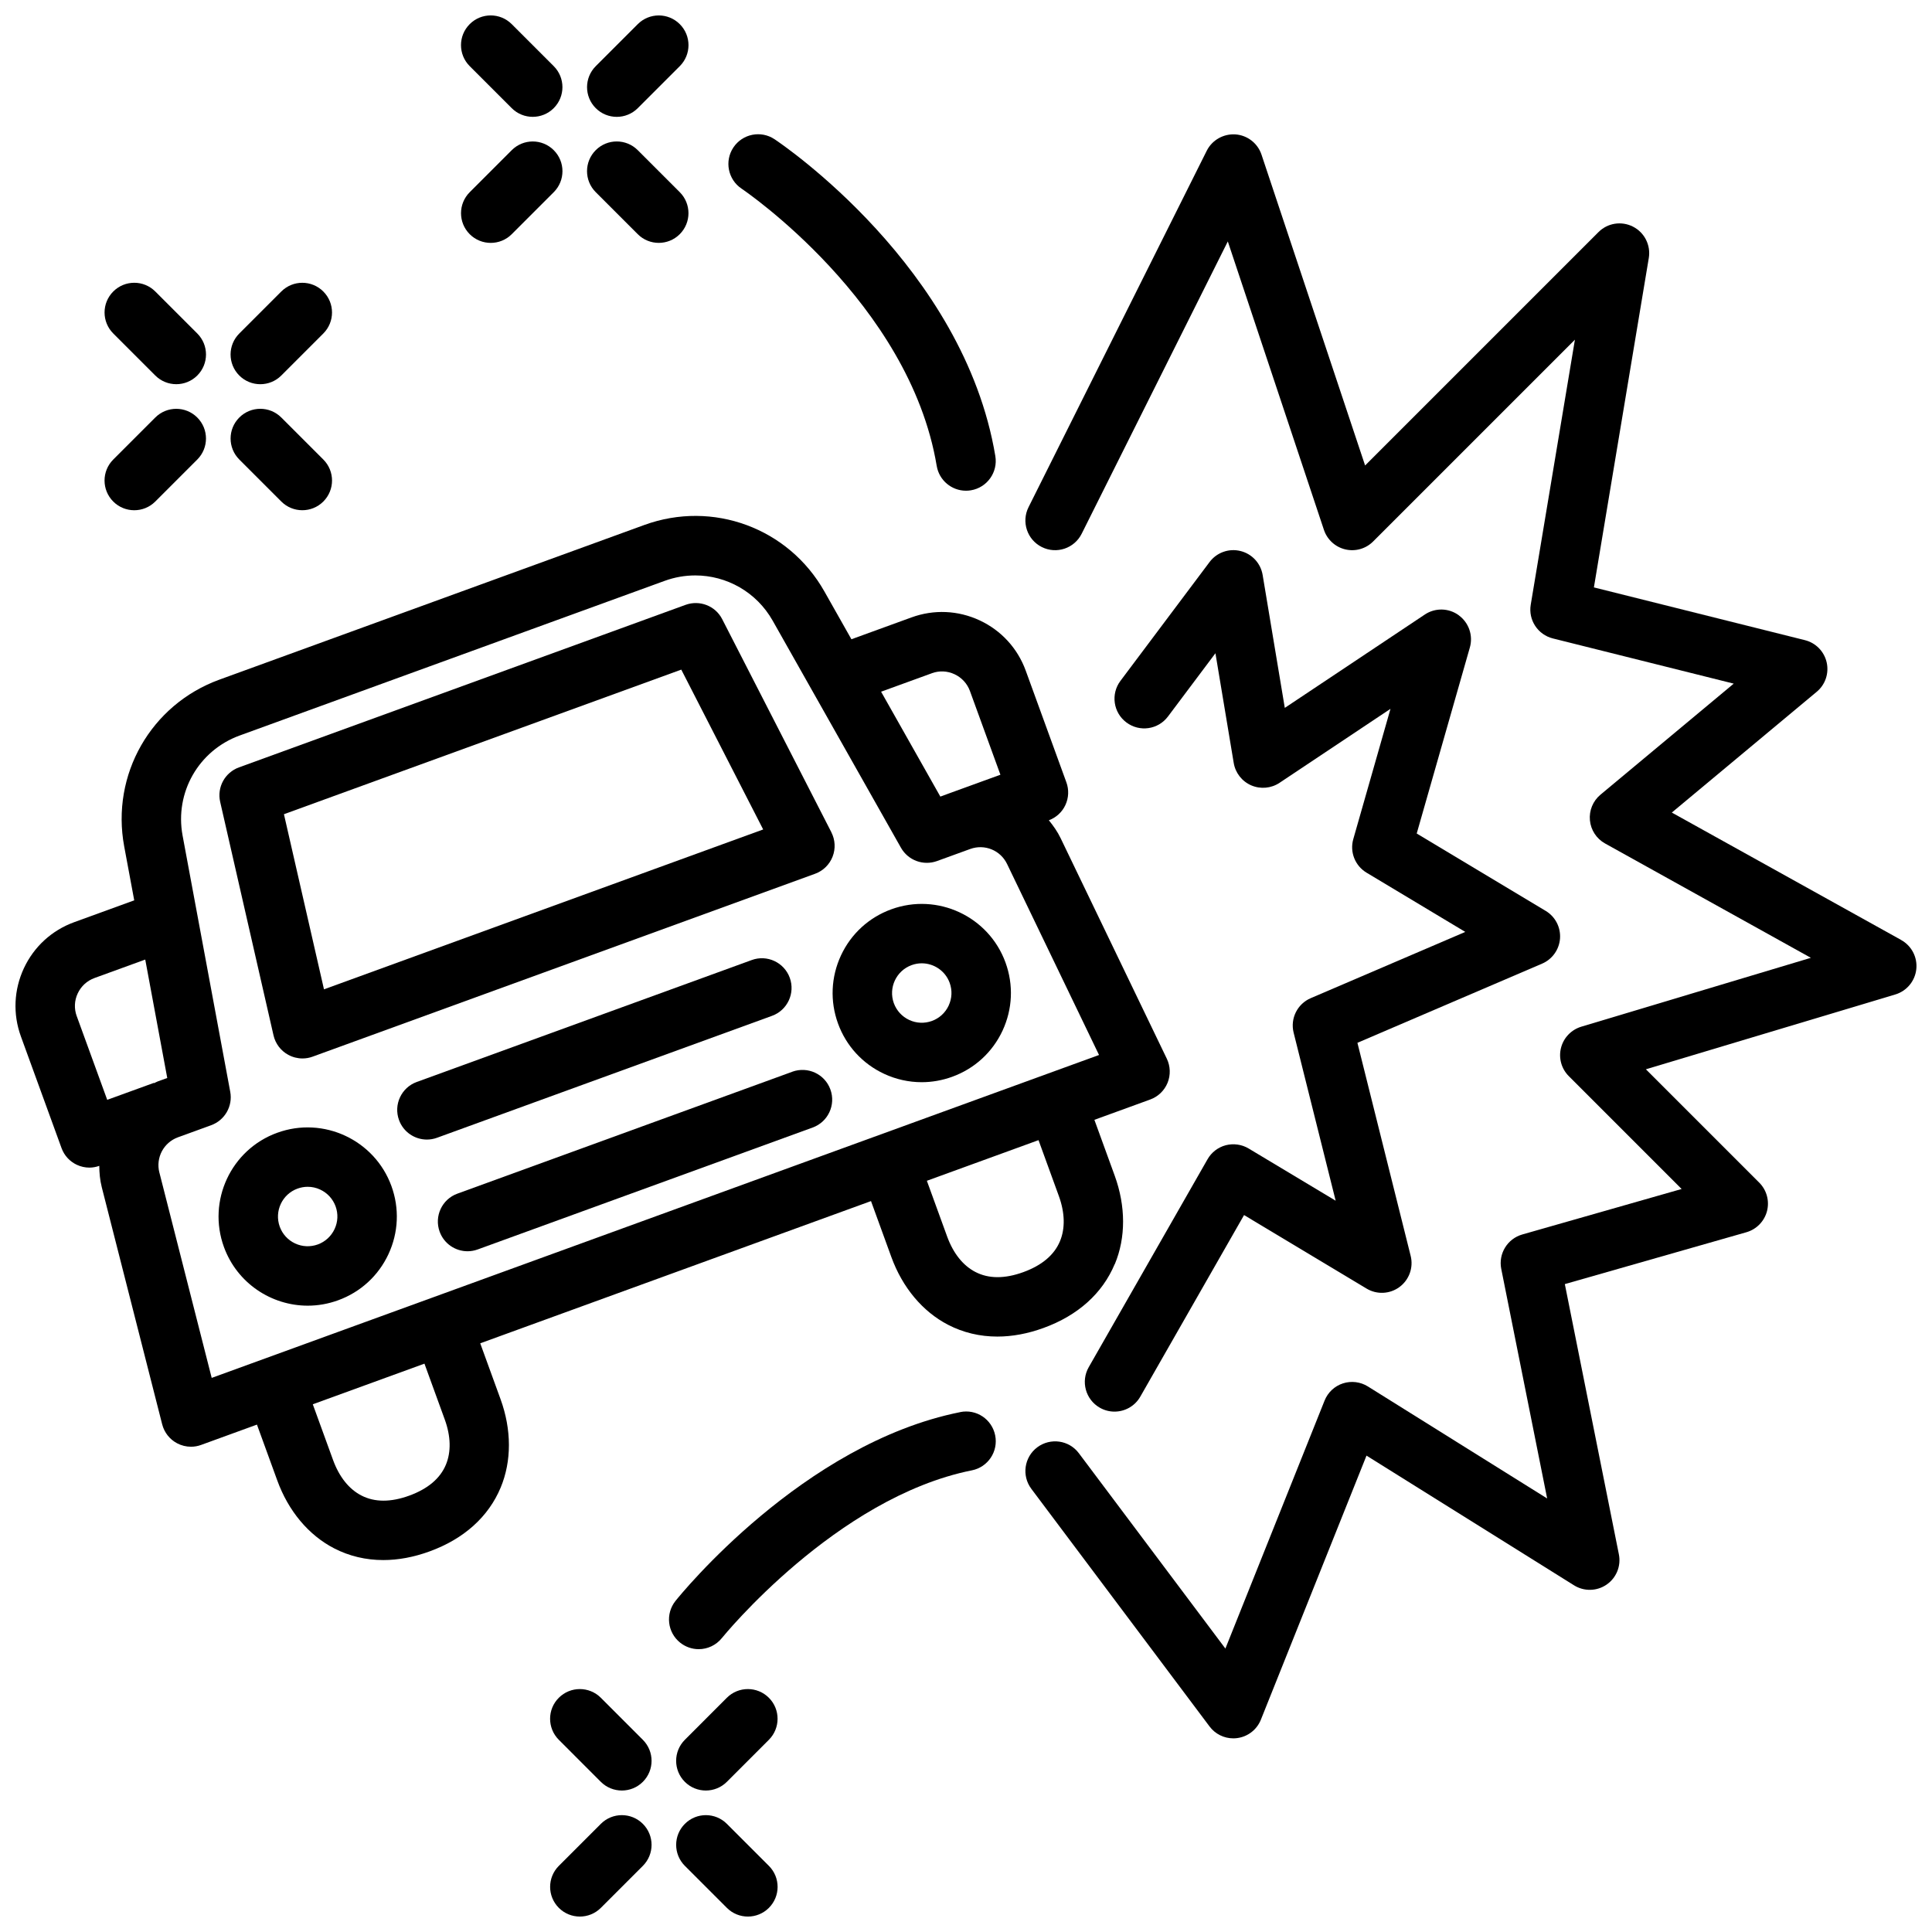
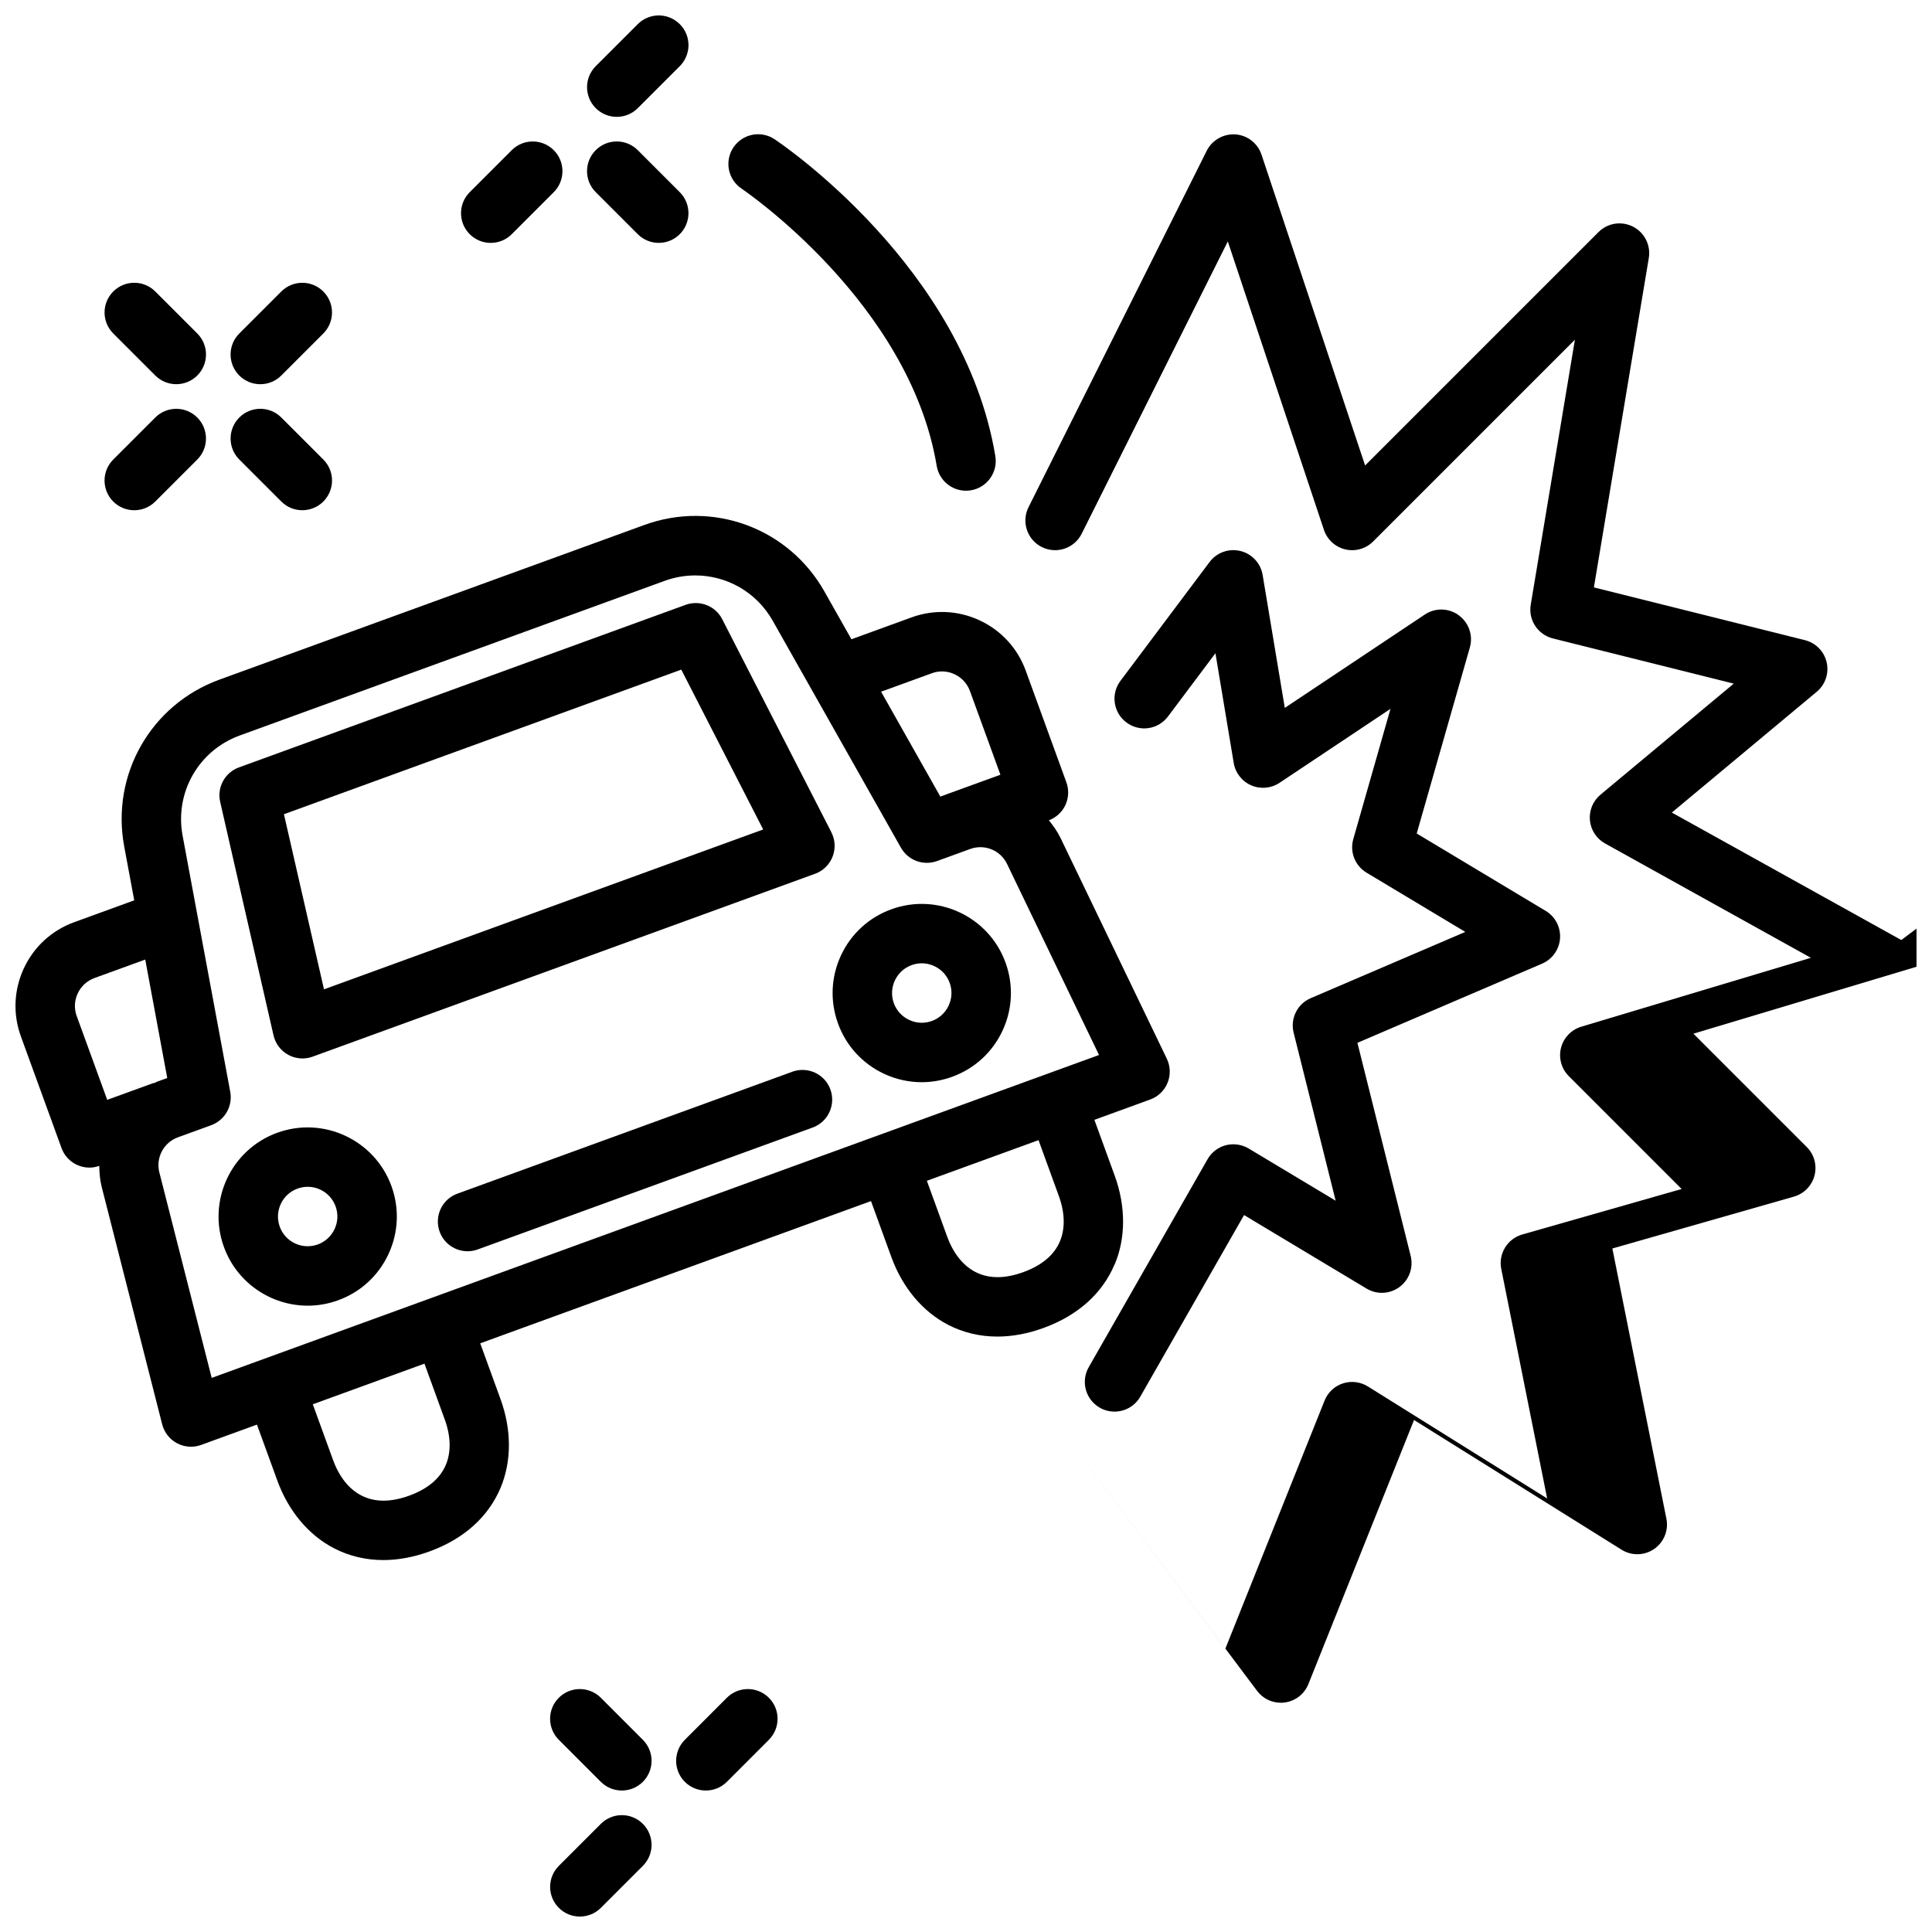
<svg xmlns="http://www.w3.org/2000/svg" width="800px" height="800px" version="1.1" viewBox="144 144 512 512">
  <defs>
    <clipPath id="f">
-       <path d="m266 148.09h28v26.906h-28z" />
-     </clipPath>
+       </clipPath>
    <clipPath id="e">
      <path d="m299 148.09h28v26.906h-28z" />
    </clipPath>
    <clipPath id="d">
-       <path d="m323 625h28v26.902h-28z" />
-     </clipPath>
+       </clipPath>
    <clipPath id="c">
      <path d="m289 625h28v26.902h-28z" />
    </clipPath>
    <clipPath id="b">
      <path d="m415 179h236.9v426h-236.9z" />
    </clipPath>
    <clipPath id="a">
      <path d="m148.09 280h305.91v278h-305.91z" />
    </clipPath>
  </defs>
  <g clip-path="url(#f)">
    <path d="m279.61 172.66c1.535 1.535 3.551 2.305 5.566 2.305 2.016 0 4.031-0.77 5.566-2.305 3.078-3.078 3.078-8.055 0-11.133l-11.133-11.133c-3.078-3.078-8.055-3.078-11.133 0-3.078 3.078-3.078 8.055 0 11.133z" />
  </g>
  <path d="m313.01 206.06c1.535 1.535 3.551 2.305 5.566 2.305s4.031-0.77 5.566-2.305c3.078-3.078 3.078-8.055 0-11.133l-11.133-11.133c-3.078-3.078-8.055-3.078-11.133 0s-3.078 8.055 0 11.133z" />
  <g clip-path="url(#e)">
    <path d="m307.45 174.97c2.016 0 4.031-0.77 5.566-2.305l11.133-11.133c3.078-3.078 3.078-8.055 0-11.133-3.078-3.078-8.055-3.078-11.133 0l-11.133 11.133c-3.078 3.078-3.078 8.055 0 11.133 1.535 1.535 3.551 2.305 5.566 2.305z" />
  </g>
  <path d="m274.05 208.37c2.016 0 4.031-0.77 5.566-2.305l11.133-11.133c3.078-3.078 3.078-8.055 0-11.133s-8.055-3.078-11.133 0l-11.133 11.133c-3.078 3.078-3.078 8.055 0 11.133 1.535 1.535 3.551 2.305 5.566 2.305z" />
  <path d="m185.15 243.51c1.535 1.535 3.551 2.305 5.566 2.305s4.031-0.77 5.566-2.305c3.078-3.078 3.078-8.055 0-11.133l-11.133-11.133c-3.078-3.078-8.055-3.078-11.133 0s-3.078 8.055 0 11.133z" />
  <path d="m218.55 276.91c1.535 1.535 3.551 2.305 5.566 2.305s4.031-0.77 5.566-2.305c3.078-3.078 3.078-8.055 0-11.133l-11.133-11.133c-3.078-3.078-8.055-3.078-11.133 0-3.078 3.078-3.078 8.055 0 11.133z" />
  <path d="m212.98 245.82c2.016 0 4.031-0.77 5.566-2.305l11.133-11.133c3.078-3.078 3.078-8.055 0-11.133s-8.055-3.078-11.133 0l-11.133 11.133c-3.078 3.078-3.078 8.055 0 11.133 1.535 1.535 3.551 2.305 5.566 2.305z" />
  <path d="m179.58 279.22c2.016 0 4.031-0.77 5.566-2.305l11.133-11.133c3.078-3.078 3.078-8.055 0-11.133-3.078-3.078-8.055-3.078-11.133 0l-11.133 11.133c-3.078 3.078-3.078 8.055 0 11.133 1.535 1.535 3.551 2.305 5.566 2.305z" />
  <path d="m303.23 593.93c-3.078-3.078-8.062-3.078-11.141 0-3.078 3.07-3.078 8.055 0 11.133l11.133 11.141c1.535 1.535 3.559 2.305 5.574 2.305s4.031-0.77 5.566-2.305c3.078-3.07 3.078-8.055 0-11.133z" />
  <g clip-path="url(#d)">
    <path d="m336.63 627.34c-3.078-3.078-8.055-3.078-11.133 0-3.078 3.078-3.078 8.055 0 11.133l11.133 11.133c1.535 1.535 3.551 2.305 5.566 2.305 2.016 0 4.031-0.77 5.566-2.305 3.078-3.078 3.078-8.055 0-11.133z" />
  </g>
  <path d="m336.62 593.93-11.133 11.141c-3.07 3.078-3.07 8.062 0 11.133 1.535 1.535 3.551 2.305 5.566 2.305 2.016 0 4.031-0.77 5.574-2.305l11.133-11.141c3.07-3.078 3.07-8.062 0-11.133-3.078-3.078-8.062-3.078-11.141 0z" />
  <g clip-path="url(#c)">
    <path d="m303.23 627.34-11.133 11.133c-3.078 3.078-3.078 8.055 0 11.133 1.535 1.535 3.551 2.305 5.566 2.305s4.031-0.77 5.566-2.305l11.133-11.133c3.078-3.078 3.078-8.055 0-11.133-3.078-3.078-8.055-3.078-11.133 0z" />
  </g>
  <g clip-path="url(#b)">
-     <path d="m647.86 393.12-60.812-33.785 38.406-32.008c2.281-1.898 3.289-4.914 2.629-7.801-0.66-2.891-2.891-5.164-5.762-5.879l-55.922-13.98 14.547-87.293c0.559-3.379-1.117-6.731-4.164-8.297-3.055-1.574-6.754-0.992-9.172 1.434l-61.844 61.844-27.457-82.379c-1.008-3.016-3.738-5.133-6.91-5.359-3.141-0.203-6.172 1.48-7.598 4.328l-47.23 94.465c-1.945 3.891-0.371 8.621 3.519 10.562 3.898 1.953 8.621 0.363 10.562-3.519l38.73-77.469 25.473 76.438c0.867 2.59 3.008 4.543 5.66 5.172 2.668 0.629 5.449-0.164 7.375-2.094l53.477-53.477-11.707 70.234c-0.676 4.055 1.875 7.934 5.856 8.934l47.941 11.98-35.32 29.434c-1.992 1.66-3.039 4.195-2.793 6.785 0.242 2.582 1.746 4.879 4.016 6.141l54.539 30.301-60.844 18.254c-2.652 0.805-4.699 2.93-5.375 5.621-0.676 2.684 0.109 5.527 2.07 7.484l29.898 29.906-42.242 12.059c-3.938 1.133-6.359 5.094-5.559 9.117l12.164 60.836-47.508-29.684c-1.977-1.234-4.402-1.527-6.613-0.812-2.211 0.715-4 2.394-4.863 4.559l-26.285 65.715-38.832-51.766c-2.606-3.481-7.527-4.172-11.02-1.574-3.481 2.606-4.18 7.543-1.574 11.012l47.23 62.977c1.496 2 3.832 3.148 6.297 3.148 0.34 0 0.684-0.023 1.031-0.07 2.816-0.371 5.219-2.234 6.273-4.879l27.992-69.98 54.992 34.371c2.66 1.668 6.07 1.59 8.645-0.195 2.59-1.785 3.863-4.938 3.242-8.023l-14.32-71.605 48.121-13.746c2.676-0.77 4.754-2.898 5.457-5.598 0.699-2.699-0.086-5.574-2.055-7.543l-30.039-30.039 66.094-19.828c3.031-0.914 5.227-3.551 5.566-6.699 0.34-3.141-1.234-6.188-4-7.723z" />
+     <path d="m647.86 393.12-60.812-33.785 38.406-32.008c2.281-1.898 3.289-4.914 2.629-7.801-0.66-2.891-2.891-5.164-5.762-5.879l-55.922-13.98 14.547-87.293c0.559-3.379-1.117-6.731-4.164-8.297-3.055-1.574-6.754-0.992-9.172 1.434l-61.844 61.844-27.457-82.379c-1.008-3.016-3.738-5.133-6.91-5.359-3.141-0.203-6.172 1.48-7.598 4.328l-47.23 94.465c-1.945 3.891-0.371 8.621 3.519 10.562 3.898 1.953 8.621 0.363 10.562-3.519l38.73-77.469 25.473 76.438c0.867 2.59 3.008 4.543 5.66 5.172 2.668 0.629 5.449-0.164 7.375-2.094l53.477-53.477-11.707 70.234c-0.676 4.055 1.875 7.934 5.856 8.934l47.941 11.98-35.32 29.434c-1.992 1.66-3.039 4.195-2.793 6.785 0.242 2.582 1.746 4.879 4.016 6.141l54.539 30.301-60.844 18.254c-2.652 0.805-4.699 2.93-5.375 5.621-0.676 2.684 0.109 5.527 2.07 7.484l29.898 29.906-42.242 12.059c-3.938 1.133-6.359 5.094-5.559 9.117l12.164 60.836-47.508-29.684c-1.977-1.234-4.402-1.527-6.613-0.812-2.211 0.715-4 2.394-4.863 4.559l-26.285 65.715-38.832-51.766l47.23 62.977c1.496 2 3.832 3.148 6.297 3.148 0.34 0 0.684-0.023 1.031-0.07 2.816-0.371 5.219-2.234 6.273-4.879l27.992-69.98 54.992 34.371c2.66 1.668 6.07 1.59 8.645-0.195 2.59-1.785 3.863-4.938 3.242-8.023l-14.32-71.605 48.121-13.746c2.676-0.77 4.754-2.898 5.457-5.598 0.699-2.699-0.086-5.574-2.055-7.543l-30.039-30.039 66.094-19.828c3.031-0.914 5.227-3.551 5.566-6.699 0.34-3.141-1.234-6.188-4-7.723z" />
  </g>
  <path d="m530.59 307.05c-2.668-1.953-6.266-2.023-9.004-0.188l-37.102 24.734-5.871-35.227c-0.52-3.109-2.832-5.606-5.902-6.352-3.062-0.746-6.266 0.402-8.164 2.93l-23.617 31.488c-2.613 3.481-1.906 8.414 1.574 11.02 3.496 2.621 8.414 1.906 11.02-1.574l12.578-16.766 4.848 29.086c0.441 2.629 2.18 4.863 4.637 5.926 2.449 1.055 5.266 0.812 7.496-0.668l29.41-19.609-9.855 34.512c-0.984 3.426 0.465 7.078 3.519 8.91l26.16 15.695-40.957 17.555c-3.551 1.52-5.473 5.398-4.535 9.141l11.141 44.539-23.066-13.84c-1.812-1.086-3.984-1.387-6.047-0.867-2.047 0.535-3.793 1.875-4.84 3.715l-31.488 55.105c-2.156 3.769-0.844 8.582 2.93 10.738 1.227 0.707 2.574 1.039 3.898 1.039 2.731 0 5.391-1.426 6.84-3.969l27.496-48.121 32.465 19.484c2.731 1.645 6.188 1.473 8.738-0.426 2.559-1.898 3.723-5.148 2.953-8.234l-14.113-56.473 48.941-20.98c2.715-1.164 4.551-3.754 4.754-6.699 0.195-2.953-1.266-5.762-3.801-7.281l-34.18-20.508 14.082-49.293c0.906-3.172-0.262-6.574-2.93-8.527z" />
  <path d="m392.24 267.47c0.645 3.848 3.977 6.574 7.754 6.574 0.426 0 0.867-0.031 1.309-0.109 4.281-0.715 7.188-4.769 6.473-9.062-8.336-50.02-56.457-82.609-58.504-83.973-3.621-2.418-8.508-1.434-10.918 2.18-2.41 3.613-1.434 8.508 2.18 10.918 0.441 0.301 44.477 30.094 51.703 73.469z" />
-   <path d="m398.46 518.23c-41.691 8.344-74.09 48.336-75.445 50.027-2.715 3.402-2.164 8.344 1.227 11.059 1.449 1.156 3.188 1.73 4.922 1.73 2.305 0 4.59-1.016 6.148-2.953 0.301-0.371 30.246-37.227 66.25-44.438 4.266-0.852 7.031-5 6.172-9.266-0.852-4.266-4.984-7.047-9.266-6.172z" />
  <path d="m217.45 444.2c-12.234 4.449-18.562 18.027-14.105 30.27 3.488 9.582 12.562 15.547 22.215 15.547 2.676 0 5.398-0.465 8.055-1.434 5.926-2.156 10.66-6.496 13.328-12.211 2.66-5.723 2.945-12.129 0.789-18.059-4.457-12.242-18.051-18.57-30.27-14.113zm15.215 25.512c-0.891 1.906-2.465 3.352-4.441 4.078-1.961 0.707-4.102 0.629-6.016-0.262-1.906-0.891-3.352-2.465-4.07-4.441-1.48-4.086 0.629-8.613 4.707-10.094 0.875-0.316 1.785-0.48 2.699-0.48 1.133 0 2.258 0.242 3.312 0.738 1.906 0.891 3.352 2.465 4.078 4.441 0.715 1.977 0.629 4.109-0.27 6.023z" />
  <path d="m410.47 399.08c-4.449-12.234-18.027-18.57-30.27-14.105-5.926 2.156-10.66 6.496-13.328 12.211-2.66 5.723-2.945 12.129-0.789 18.059 2.156 5.926 6.496 10.66 12.211 13.328 3.172 1.48 6.566 2.219 9.965 2.219 2.723 0 5.457-0.48 8.094-1.441 5.926-2.156 10.66-6.496 13.328-12.211 2.66-5.723 2.945-12.129 0.789-18.059zm-15.059 11.406c-0.891 1.906-2.465 3.352-4.441 4.078-1.961 0.707-4.102 0.629-6.016-0.262-1.906-0.891-3.352-2.465-4.078-4.441-1.48-4.086 0.629-8.605 4.707-10.094 0.883-0.324 1.793-0.48 2.684-0.48 3.219 0 6.242 1.984 7.406 5.18 0.715 1.977 0.621 4.109-0.27 6.016z" />
  <path d="m364.33 364.57-28.938-56.48c-1.801-3.535-5.977-5.148-9.699-3.801l-118.36 43.074c-3.731 1.355-5.871 5.273-4.984 9.148l14.137 61.875c0.504 2.195 1.93 4.086 3.914 5.156 1.164 0.637 2.465 0.961 3.762 0.961 0.906 0 1.82-0.156 2.691-0.48l133.16-48.469c2.117-0.77 3.809-2.418 4.629-4.519 0.828-2.102 0.707-4.457-0.324-6.465zm-134.47 41.613-10.613-46.406 105.3-38.32 21.703 42.359-116.39 42.367z" />
  <g clip-path="url(#a)">
    <path d="m439.44 479c2.93-7.023 2.914-15.336-0.031-23.434l-5.383-14.801 14.793-5.383c2.094-0.762 3.762-2.371 4.598-4.426 0.836-2.055 0.762-4.383-0.195-6.383l-28.141-58.441c-0.844-1.754-1.938-3.305-3.125-4.746 1.938-0.723 3.512-2.164 4.383-4.039 0.883-1.898 0.977-4.062 0.262-6.023l-10.77-29.59c-2.156-5.926-6.496-10.66-12.211-13.328-5.723-2.668-12.137-2.945-18.059-0.789l-15.926 5.793-7.156-12.66c-9.5-16.824-29.582-24.238-47.727-17.625l-112.61 40.988c-18.152 6.606-28.766 25.191-25.23 44.188l2.66 14.297-15.918 5.793c-5.926 2.156-10.66 6.496-13.328 12.211-2.66 5.723-2.945 12.129-0.789 18.059l10.77 29.59c0.707 1.961 2.172 3.559 4.07 4.441 1.047 0.488 2.188 0.738 3.32 0.738 0.883 0 1.762-0.164 2.613-0.465 0.016 1.875 0.18 3.754 0.66 5.652l16.012 62.852c0.551 2.148 1.984 3.977 3.953 5.016 1.148 0.605 2.41 0.914 3.676 0.914 0.906 0 1.82-0.156 2.691-0.48l14.793-5.383 5.383 14.793c2.945 8.102 8.289 14.484 15.035 17.98 4.031 2.086 8.438 3.125 13.066 3.125 3.945 0 8.062-0.762 12.25-2.289 9.094-3.305 15.609-9.156 18.852-16.918 2.93-7.023 2.914-15.336-0.031-23.434l-5.383-14.801 103.56-37.691 5.383 14.801c2.945 8.102 8.289 14.484 15.035 17.98 4.031 2.086 8.438 3.125 13.066 3.125 3.945 0 8.062-0.762 12.25-2.289 9.094-3.305 15.609-9.156 18.852-16.918zm-48.492-156.59c1.969-0.715 4.102-0.629 6.016 0.27 1.906 0.891 3.352 2.465 4.078 4.441l8.078 22.191-13.383 4.863-2.535 0.93-15.703-27.797 13.461-4.894zm-226.62 90.871c-0.715-1.977-0.629-4.117 0.27-6.023 0.891-1.906 2.465-3.344 4.441-4.07l13.453-4.894 5.832 31.387-2.527 0.914c-0.348 0.125-0.645 0.324-0.984 0.465l-0.031-0.086-12.367 4.496-8.078-22.184zm21.906 41.461c-1-3.945 1.117-7.957 4.938-9.352l8.801-3.203c3.613-1.316 5.746-5.055 5.047-8.832l-12.633-67.926c-2.117-11.398 4.25-22.547 15.137-26.512l112.61-40.98c2.676-0.977 5.414-1.441 8.125-1.441 8.305 0 16.223 4.402 20.523 12.012l33.984 60.156c1.898 3.352 5.926 4.832 9.547 3.527l2.512-0.914 6.297-2.289c3.816-1.379 8.016 0.332 9.77 3.992l24.363 50.602-235.15 85.574-13.863-54.418zm75.633 65.441c1.613 4.434 1.715 8.582 0.301 11.98-1.52 3.652-4.785 6.398-9.707 8.195-4.922 1.793-9.195 1.777-12.699-0.039-3.281-1.691-5.863-4.938-7.484-9.367l-5.383-14.801 29.59-10.77zm140.63-39.094c-3.281-1.691-5.863-4.938-7.484-9.367l-5.383-14.801 29.59-10.77 5.383 14.801c1.613 4.434 1.715 8.582 0.301 11.98-1.52 3.652-4.785 6.398-9.707 8.195-4.922 1.793-9.203 1.777-12.699-0.039z" />
  </g>
  <path d="m353.98 428.02-88.766 32.309c-4.086 1.48-6.188 6.008-4.699 10.086 1.156 3.195 4.18 5.18 7.391 5.18 0.898 0 1.801-0.156 2.691-0.48l88.766-32.309c4.086-1.48 6.188-6.008 4.699-10.086-1.48-4.094-5.992-6.18-10.094-4.707z" />
-   <path d="m353.3 403.13c-1.488-4.094-6.023-6.203-10.086-4.707l-88.766 32.309c-4.086 1.48-6.195 6.008-4.707 10.086 1.156 3.195 4.18 5.18 7.391 5.18 0.898 0 1.801-0.156 2.691-0.48l88.766-32.309c4.086-1.48 6.195-6.008 4.707-10.086z" />
</svg>